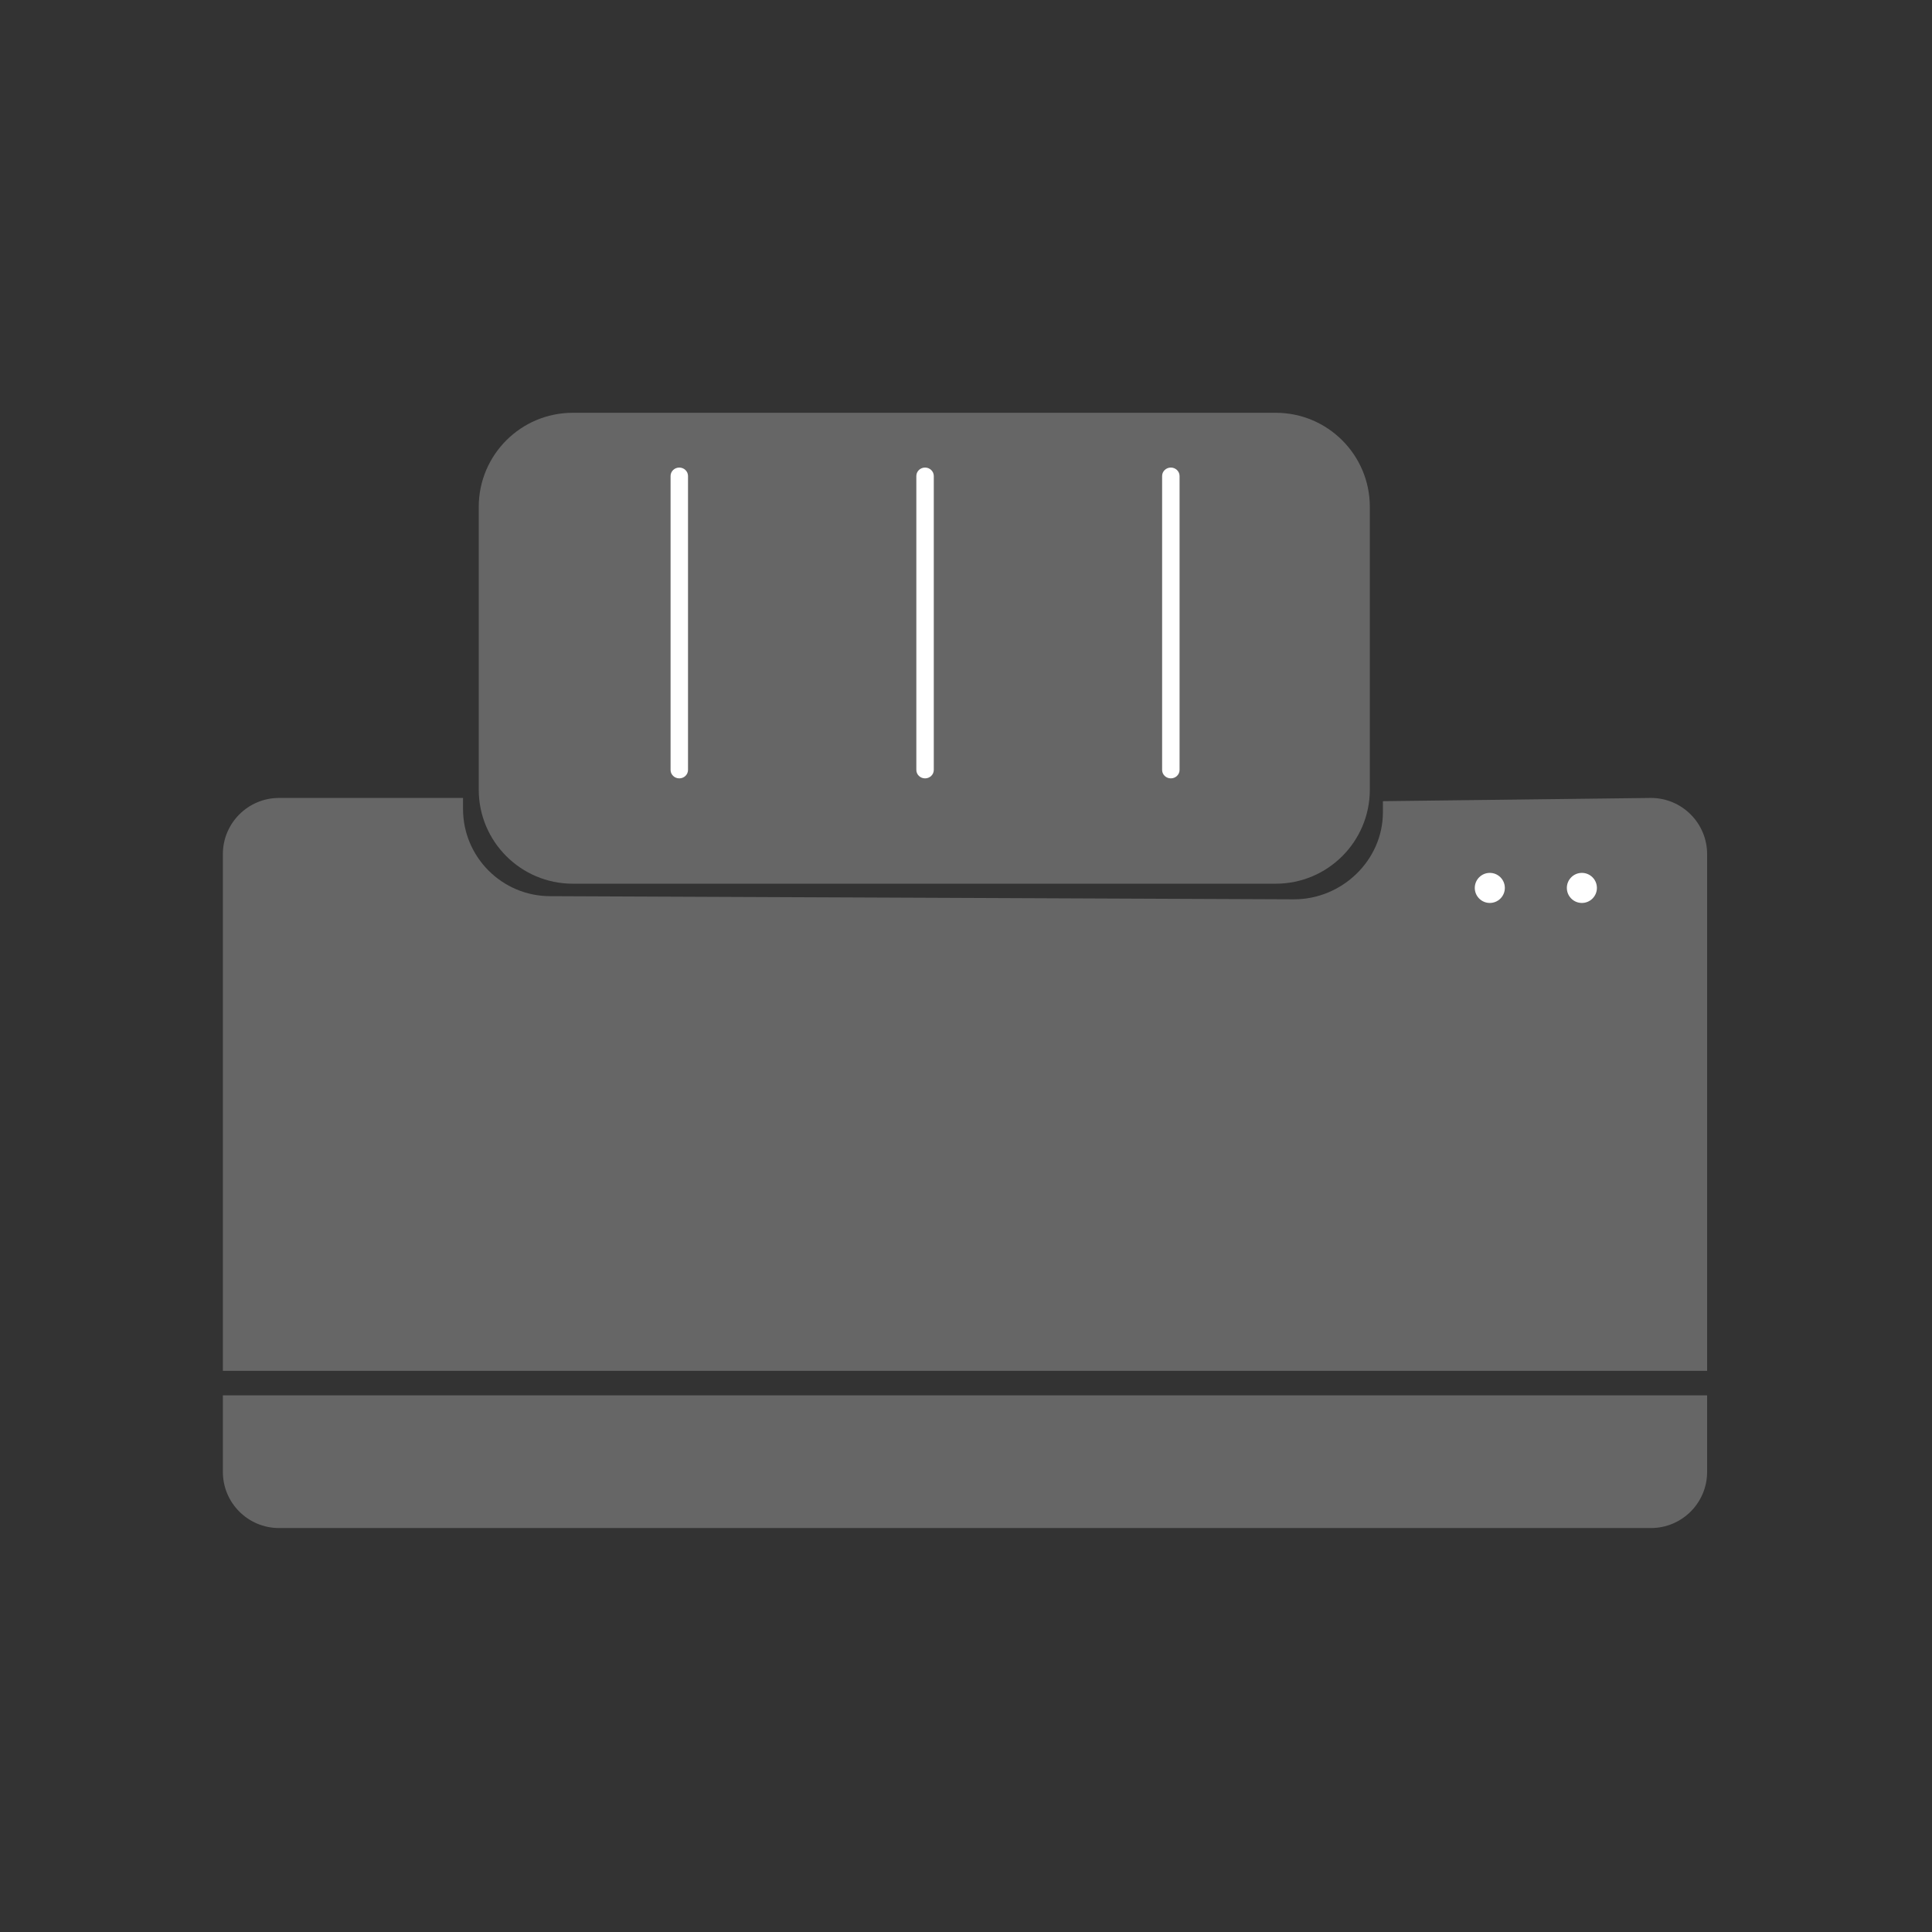
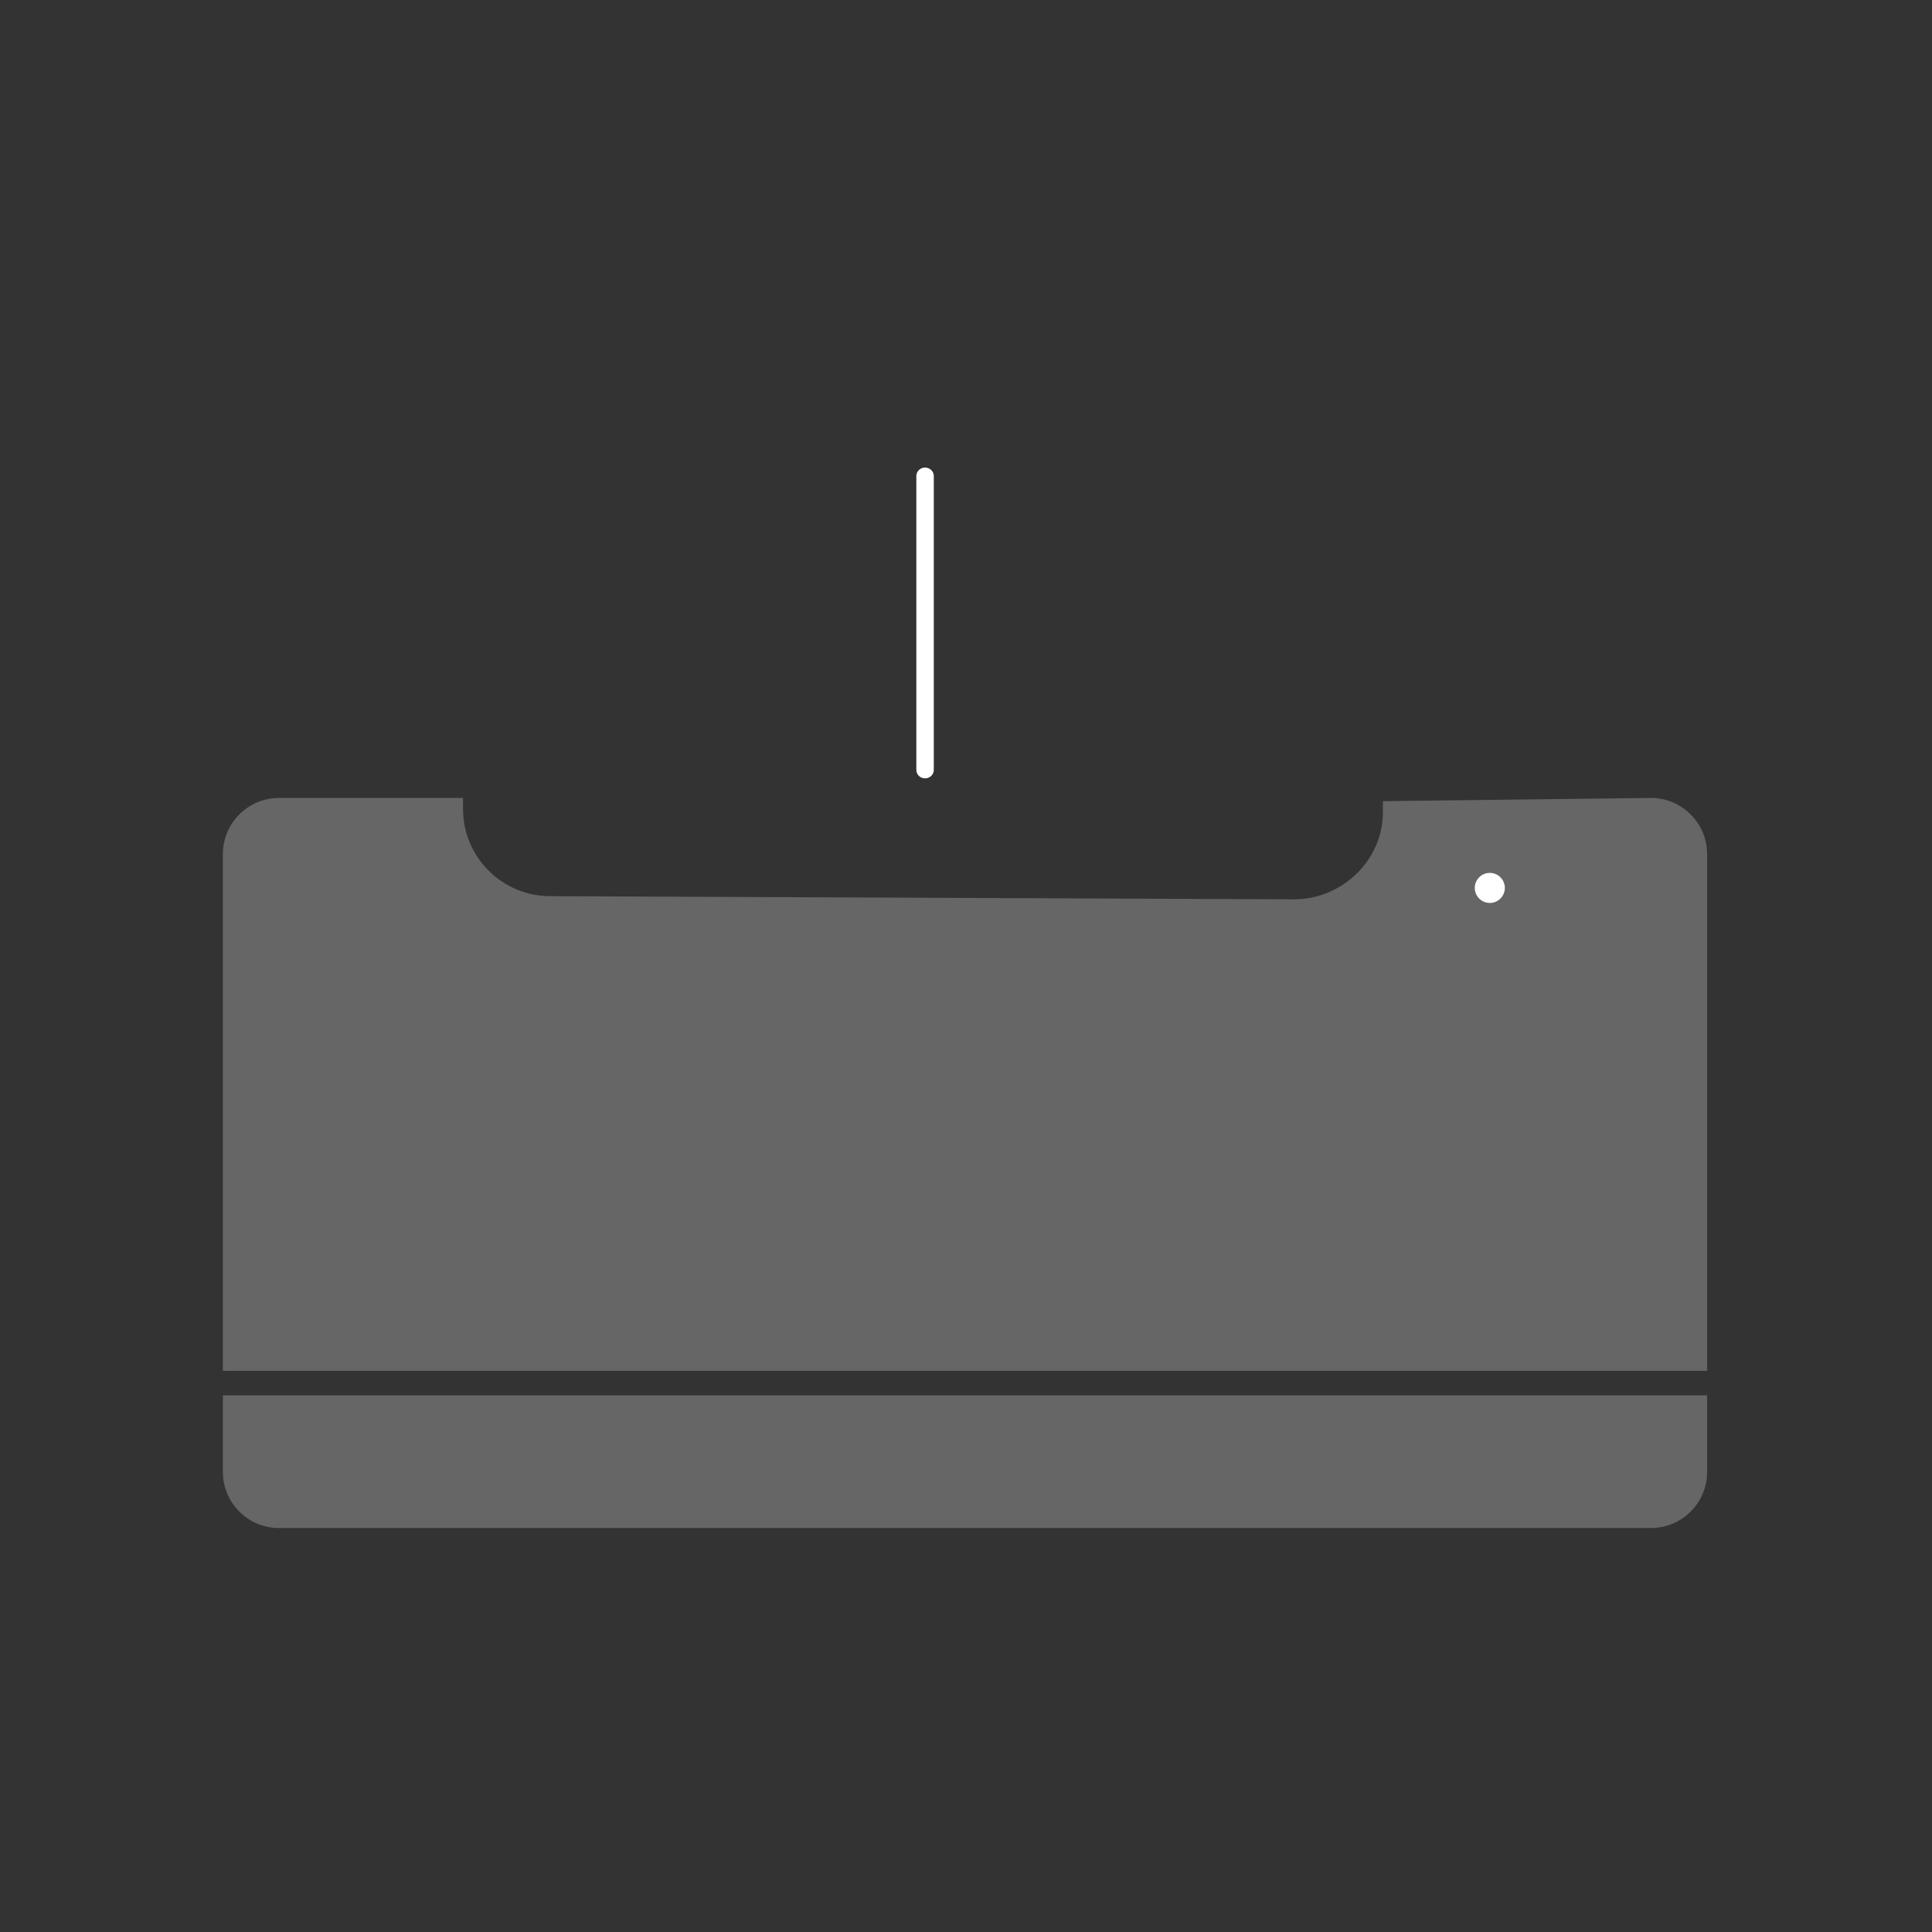
<svg xmlns="http://www.w3.org/2000/svg" xmlns:ns1="http://www.serif.com/" width="100%" height="100%" viewBox="0 0 224 224" version="1.1" xml:space="preserve" style="fill-rule:evenodd;clip-rule:evenodd;stroke-linejoin:round;stroke-miterlimit:2;">
  <rect x="0" y="0" width="224" height="224" fill="#333333" stroke="none" />
  <g transform="matrix(1,0,0,1,-584.192,-2014.58)">
    <g id="CTP--Kodak-" ns1:id="CTP (Kodak)" transform="matrix(0.649,0,0,0.721,584.192,1092.38)">
      <rect x="0" y="1279.7" width="344.279" height="309.863" style="fill:none;" />
      <g transform="matrix(1.254,0,0,1.129,-1109.07,640.681)">
        <g transform="matrix(1.106,0,0,1,-129.621,-348.661)">
          <path d="M1094.99,1028.21L1129.51,1027.75C1133.51,1027.75 1136.75,1031.34 1136.75,1035.75L1136.75,1109.35L945.567,1109.35L945.567,1035.75C945.567,1031.34 948.808,1027.75 952.801,1027.75L976.502,1027.75L976.502,1029.32C976.502,1036.17 981.533,1041.74 987.729,1041.74L1083.54,1042.19C1089.73,1042.19 1094.99,1036.63 1094.99,1029.78L1094.99,1028.21ZM945.567,1112.84L1136.75,1112.84L1136.75,1123.74C1136.75,1128.16 1133.51,1131.74 1129.51,1131.74L952.801,1131.74C948.808,1131.74 945.567,1128.16 945.567,1123.74L945.567,1112.84Z" style="fill:rgb(102,102,102);" />
        </g>
        <g id="path5780-9-2-7-3" transform="matrix(1,0,0,1,684.006,-267.896)">
          <circle cx="412.661" cy="959.8" r="2.141" style="fill:white;" />
        </g>
        <g id="path5780-5-5-7-4-7" transform="matrix(1,0,0,1,684.006,-267.896)">
-           <circle cx="425.777" cy="959.8" r="2.141" style="fill:white;" />
-         </g>
+           </g>
        <g transform="matrix(0.664,0,0,0.645,324.772,-38.669)">
-           <path d="M1136.75,1048.52C1136.75,1037.06 1127.71,1027.75 1116.57,1027.75L965.74,1027.75C954.606,1027.75 945.567,1037.06 945.567,1048.52L945.567,1110.98C945.567,1122.44 954.606,1131.74 965.74,1131.74L1116.57,1131.74C1127.71,1131.74 1136.75,1122.44 1136.75,1110.98L1136.75,1048.52Z" style="fill:rgb(102,102,102);" />
-         </g>
+           </g>
        <g transform="matrix(1,0,0,0.946,3.611,36.051)">
          <g>
            <g transform="matrix(0.013,0,0,0.45,964.053,167.513)">
-               <path d="M1136.75,1030.57C1136.75,1029.02 1093.91,1027.75 1041.16,1027.75C988.399,1027.75 945.567,1029.02 945.567,1030.57L945.567,1128.92C945.567,1130.48 988.399,1131.74 1041.16,1131.74C1093.91,1131.74 1136.75,1130.48 1136.75,1128.92L1136.75,1030.57Z" style="fill:white;" />
-             </g>
+               </g>
            <g transform="matrix(0.013,0,0,0.45,999.066,167.513)">
              <path d="M1136.75,1030.57C1136.75,1029.02 1093.91,1027.75 1041.16,1027.75C988.399,1027.75 945.567,1029.02 945.567,1030.57L945.567,1128.92C945.567,1130.48 988.399,1131.74 1041.16,1131.74C1093.91,1131.74 1136.75,1130.48 1136.75,1128.92L1136.75,1030.57Z" style="fill:white;" />
            </g>
            <g transform="matrix(0.013,0,0,0.45,1034.08,167.513)">
-               <path d="M1136.75,1030.57C1136.75,1029.02 1093.91,1027.75 1041.16,1027.75C988.399,1027.75 945.567,1029.02 945.567,1030.57L945.567,1128.92C945.567,1130.48 988.399,1131.74 1041.16,1131.74C1093.91,1131.74 1136.75,1130.48 1136.75,1128.92L1136.75,1030.57Z" style="fill:white;" />
-             </g>
+               </g>
          </g>
        </g>
      </g>
    </g>
  </g>
</svg>